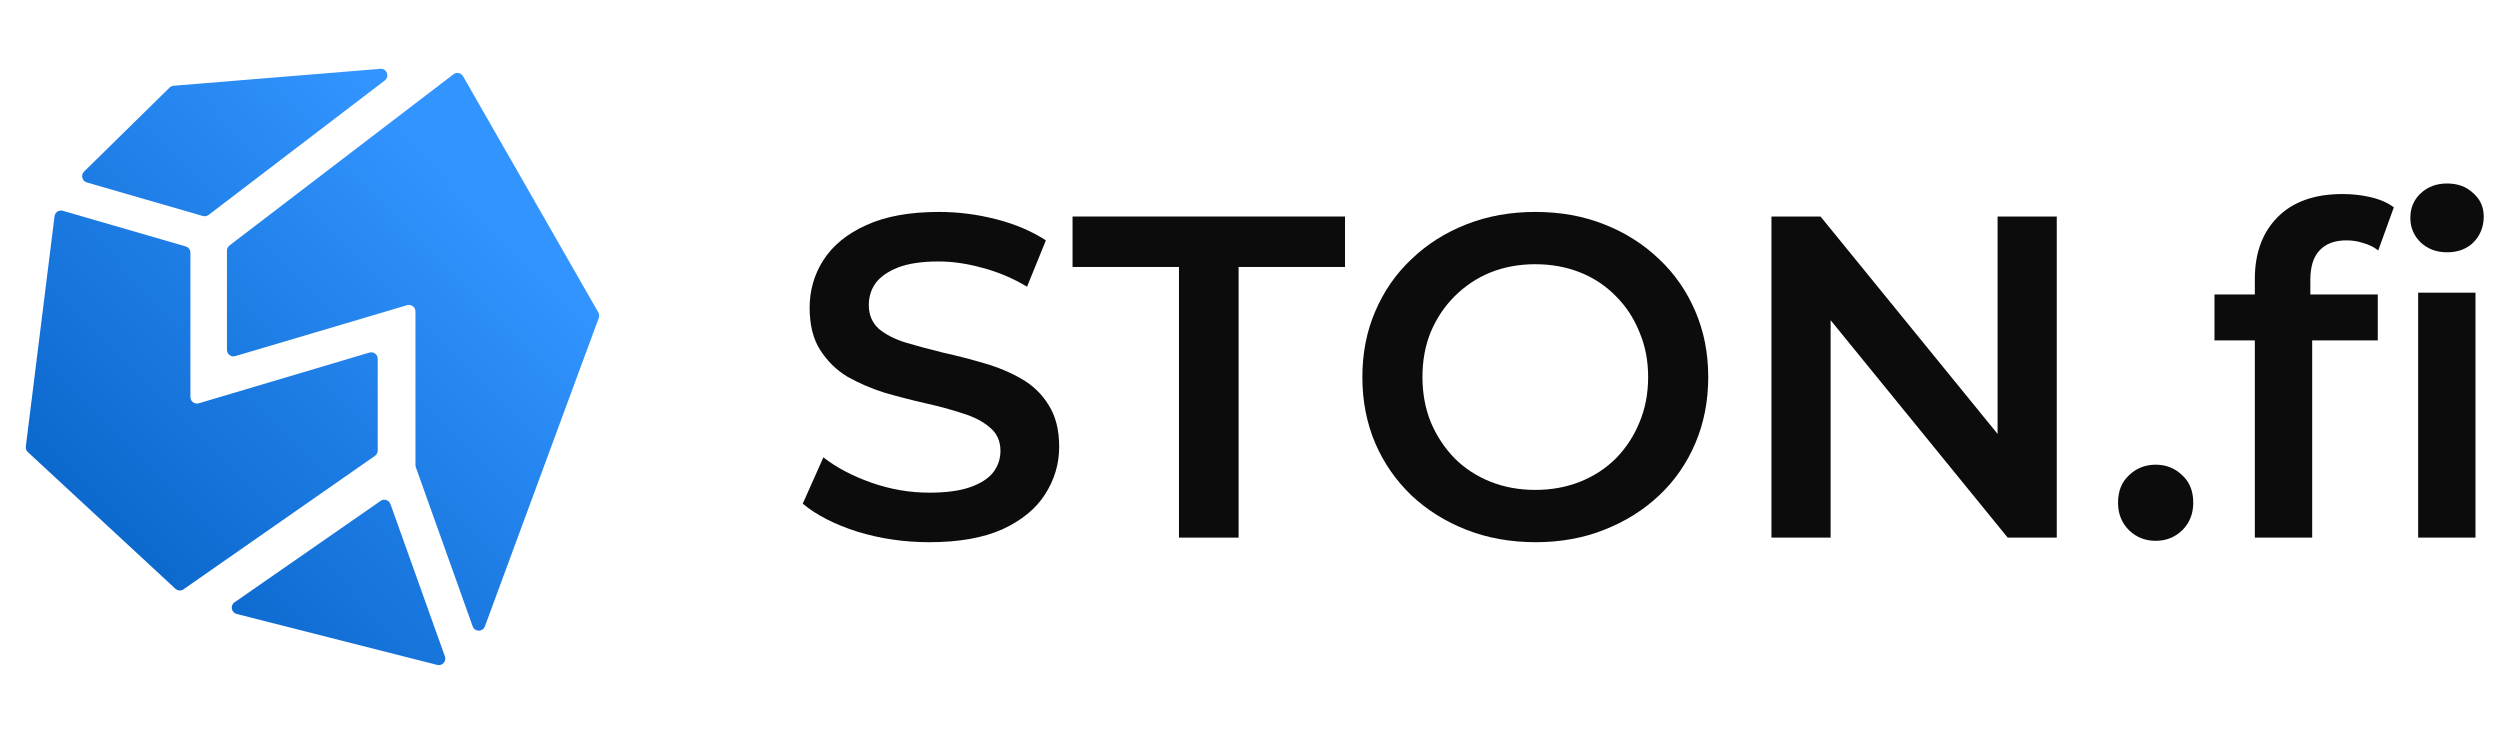
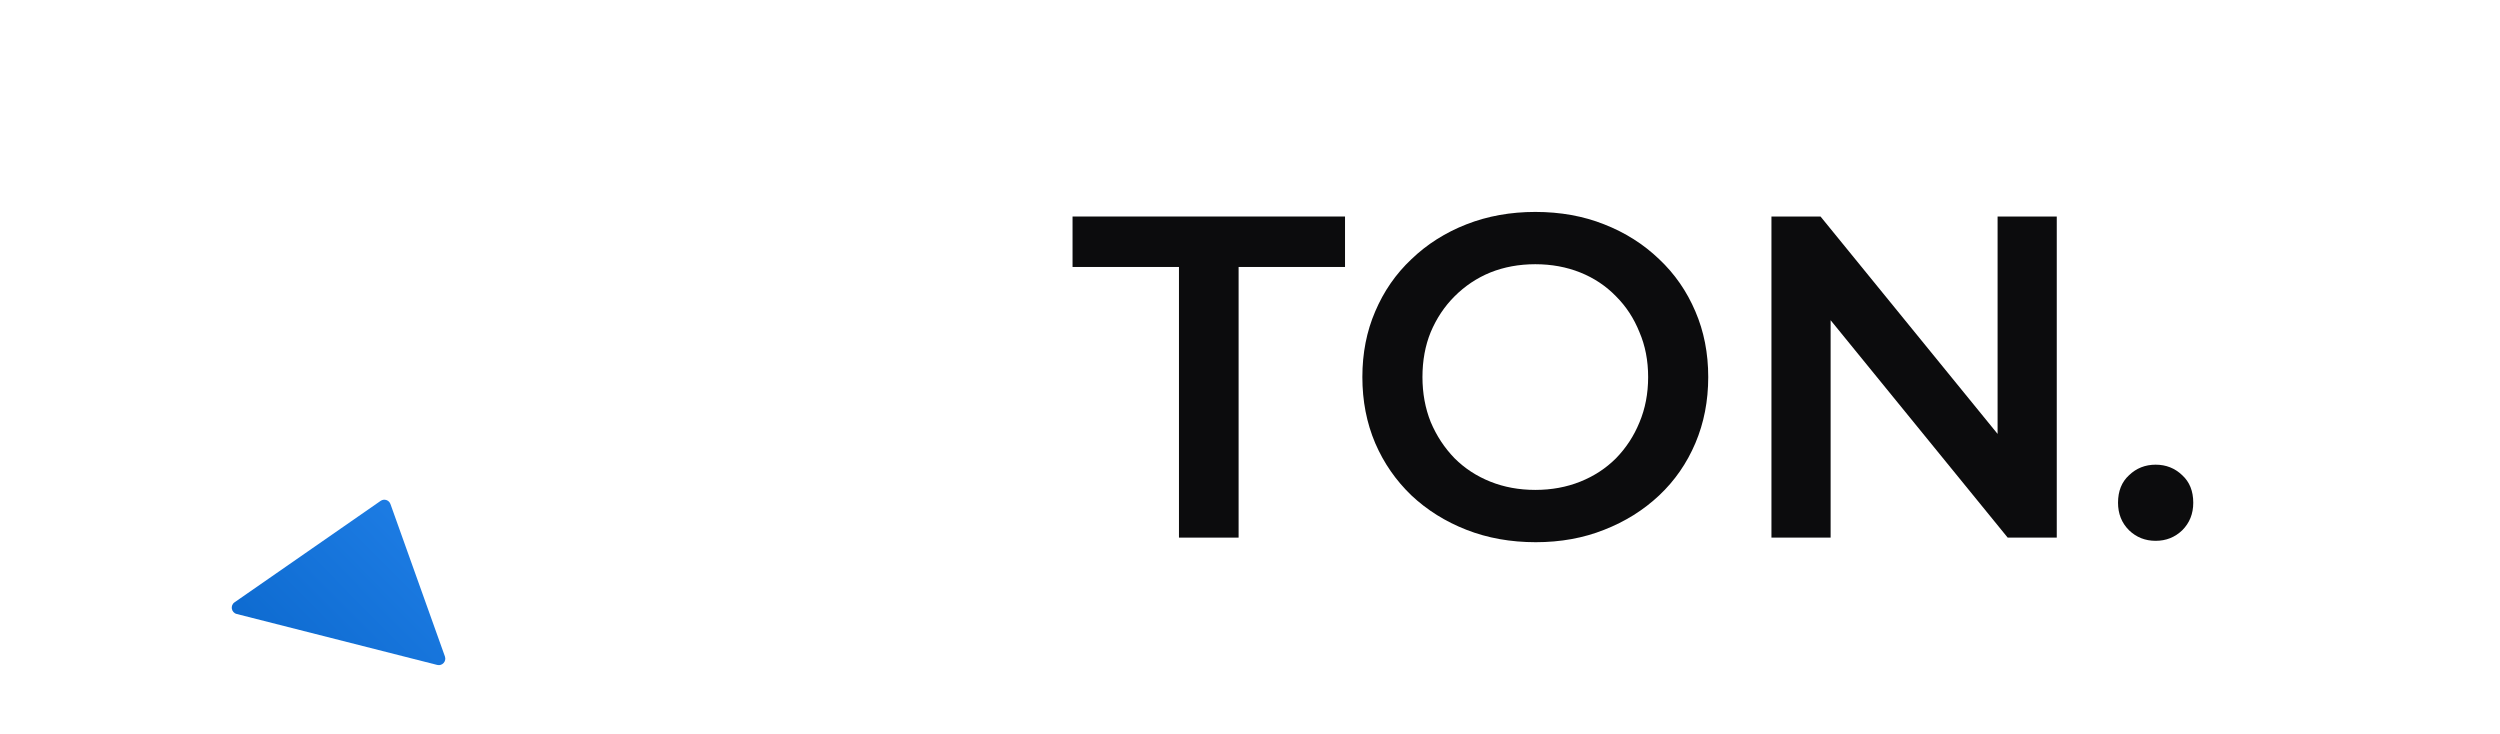
<svg xmlns="http://www.w3.org/2000/svg" width="109" height="32" viewBox="0 0 109 32" fill="none">
  <path d="M16.596 21.838C16.749 21.732 16.96 21.8 17.023 21.975L19.398 28.62C19.475 28.834 19.282 29.047 19.063 28.991L10.318 26.769C10.083 26.709 10.027 26.399 10.226 26.261L16.596 21.838Z" fill="url(#paint0_linear_65_1400)" />
-   <path d="M18.13 20.371C18.119 20.34 18.114 20.308 18.114 20.275V13.578C18.114 13.389 17.932 13.253 17.751 13.306L10.257 15.527C10.076 15.581 9.895 15.445 9.895 15.255V10.927C9.895 10.839 9.936 10.755 10.006 10.702L19.771 3.238C19.907 3.134 20.102 3.174 20.188 3.322L26.087 13.622C26.128 13.695 26.136 13.783 26.106 13.862L21.14 27.313C21.048 27.561 20.698 27.559 20.609 27.31L18.13 20.371Z" fill="url(#paint1_linear_65_1400)" />
-   <path d="M7.394 3.818C7.441 3.772 7.503 3.744 7.569 3.738L16.582 3.001C16.863 2.978 17.001 3.338 16.776 3.509L9.094 9.371C9.023 9.425 8.93 9.443 8.844 9.418L3.786 7.955C3.578 7.895 3.511 7.632 3.666 7.48L7.394 3.818Z" fill="url(#paint2_linear_65_1400)" />
-   <path d="M2.378 9.427C2.399 9.254 2.57 9.141 2.737 9.19L8.098 10.744C8.219 10.78 8.302 10.89 8.302 11.017V17.312C8.302 17.501 8.484 17.637 8.665 17.584L16.107 15.372C16.288 15.319 16.469 15.455 16.469 15.644V19.643C16.469 19.735 16.424 19.822 16.348 19.875L8.001 25.694C7.893 25.77 7.746 25.76 7.648 25.67L1.215 19.712C1.148 19.651 1.115 19.56 1.126 19.469L2.378 9.427Z" fill="url(#paint3_linear_65_1400)" />
-   <path d="M40.52 23.64C39.427 23.64 38.38 23.487 37.38 23.18C36.38 22.86 35.587 22.453 35 21.96L35.9 19.94C36.46 20.38 37.153 20.747 37.98 21.04C38.807 21.333 39.653 21.48 40.52 21.48C41.253 21.48 41.847 21.4 42.3 21.24C42.753 21.08 43.087 20.867 43.3 20.6C43.513 20.32 43.62 20.007 43.62 19.66C43.62 19.233 43.467 18.893 43.16 18.64C42.853 18.373 42.453 18.167 41.96 18.02C41.48 17.86 40.94 17.713 40.34 17.58C39.753 17.447 39.16 17.293 38.56 17.12C37.973 16.933 37.433 16.7 36.94 16.42C36.46 16.127 36.067 15.74 35.76 15.26C35.453 14.78 35.3 14.167 35.3 13.42C35.3 12.66 35.5 11.967 35.9 11.34C36.313 10.7 36.933 10.193 37.76 9.82C38.6 9.433 39.66 9.24 40.94 9.24C41.78 9.24 42.613 9.347 43.44 9.56C44.267 9.773 44.987 10.08 45.6 10.48L44.78 12.5C44.153 12.127 43.507 11.853 42.84 11.68C42.173 11.493 41.533 11.4 40.92 11.4C40.2 11.4 39.613 11.487 39.16 11.66C38.72 11.833 38.393 12.06 38.18 12.34C37.98 12.62 37.88 12.94 37.88 13.3C37.88 13.727 38.027 14.073 38.32 14.34C38.627 14.593 39.02 14.793 39.5 14.94C39.993 15.087 40.54 15.233 41.14 15.38C41.74 15.513 42.333 15.667 42.92 15.84C43.52 16.013 44.06 16.24 44.54 16.52C45.033 16.8 45.427 17.18 45.72 17.66C46.027 18.14 46.18 18.747 46.18 19.48C46.18 20.227 45.973 20.92 45.56 21.56C45.16 22.187 44.54 22.693 43.7 23.08C42.86 23.453 41.8 23.64 40.52 23.64Z" fill="#0C0C0D" />
  <path d="M51.403 23.44V11.64H46.763V9.44H58.643V11.64H54.003V23.44H51.403Z" fill="#0C0C0D" />
  <path d="M66.959 23.64C65.865 23.64 64.859 23.46 63.939 23.1C63.019 22.74 62.219 22.24 61.539 21.6C60.859 20.947 60.332 20.187 59.959 19.32C59.585 18.44 59.399 17.48 59.399 16.44C59.399 15.4 59.585 14.447 59.959 13.58C60.332 12.7 60.859 11.94 61.539 11.3C62.219 10.647 63.019 10.14 63.939 9.78C64.859 9.42 65.859 9.24 66.939 9.24C68.032 9.24 69.032 9.42 69.939 9.78C70.859 10.14 71.659 10.647 72.339 11.3C73.019 11.94 73.545 12.7 73.919 13.58C74.292 14.447 74.479 15.4 74.479 16.44C74.479 17.48 74.292 18.44 73.919 19.32C73.545 20.2 73.019 20.96 72.339 21.6C71.659 22.24 70.859 22.74 69.939 23.1C69.032 23.46 68.039 23.64 66.959 23.64ZM66.939 21.36C67.645 21.36 68.299 21.24 68.899 21C69.499 20.76 70.019 20.42 70.459 19.98C70.899 19.527 71.239 19.007 71.479 18.42C71.732 17.82 71.859 17.16 71.859 16.44C71.859 15.72 71.732 15.067 71.479 14.48C71.239 13.88 70.899 13.36 70.459 12.92C70.019 12.467 69.499 12.12 68.899 11.88C68.299 11.64 67.645 11.52 66.939 11.52C66.232 11.52 65.579 11.64 64.979 11.88C64.392 12.12 63.872 12.467 63.419 12.92C62.979 13.36 62.632 13.88 62.379 14.48C62.139 15.067 62.019 15.72 62.019 16.44C62.019 17.147 62.139 17.8 62.379 18.4C62.632 19 62.979 19.527 63.419 19.98C63.859 20.42 64.379 20.76 64.979 21C65.579 21.24 66.232 21.36 66.939 21.36Z" fill="#0C0C0D" />
  <path d="M77.235 23.44V9.44H79.375L88.155 20.22H87.095V9.44H89.675V23.44H87.535L78.755 12.66H79.815V23.44H77.235Z" fill="#0C0C0D" />
  <path d="M93.986 23.58C93.533 23.58 93.146 23.427 92.826 23.12C92.506 22.8 92.346 22.4 92.346 21.92C92.346 21.413 92.506 21.013 92.826 20.72C93.146 20.413 93.533 20.26 93.986 20.26C94.439 20.26 94.826 20.413 95.146 20.72C95.466 21.013 95.626 21.413 95.626 21.92C95.626 22.4 95.466 22.8 95.146 23.12C94.826 23.427 94.439 23.58 93.986 23.58Z" fill="#0C0C0D" />
-   <path d="M98.311 23.44V12.16C98.311 11.04 98.638 10.147 99.291 9.48C99.958 8.8 100.905 8.46 102.131 8.46C102.571 8.46 102.985 8.507 103.371 8.6C103.771 8.693 104.105 8.84 104.371 9.04L103.691 10.92C103.505 10.773 103.291 10.667 103.051 10.6C102.811 10.52 102.565 10.48 102.311 10.48C101.791 10.48 101.398 10.627 101.131 10.92C100.865 11.2 100.731 11.627 100.731 12.2V13.4L100.811 14.52V23.44H98.311ZM96.551 14.84V12.84H103.671V14.84H96.551ZM105.431 23.44V12.76H107.931V23.44H105.431ZM106.691 11C106.225 11 105.838 10.853 105.531 10.56C105.238 10.267 105.091 9.913 105.091 9.5C105.091 9.073 105.238 8.72 105.531 8.44C105.838 8.147 106.225 8 106.691 8C107.158 8 107.538 8.14 107.831 8.42C108.138 8.687 108.291 9.027 108.291 9.44C108.291 9.88 108.145 10.253 107.851 10.56C107.558 10.853 107.171 11 106.691 11Z" fill="#0C0C0D" />
  <defs>
    <linearGradient id="paint0_linear_65_1400" x1="20.916" y1="7.875" x2="0.327" y2="28.193" gradientUnits="userSpaceOnUse">
      <stop offset="0.016" stop-color="#3294FF" />
      <stop offset="1" stop-color="#005BBE" />
    </linearGradient>
    <linearGradient id="paint1_linear_65_1400" x1="20.916" y1="7.875" x2="0.327" y2="28.193" gradientUnits="userSpaceOnUse">
      <stop offset="0.016" stop-color="#3294FF" />
      <stop offset="1" stop-color="#005BBE" />
    </linearGradient>
    <linearGradient id="paint2_linear_65_1400" x1="20.916" y1="7.875" x2="0.327" y2="28.193" gradientUnits="userSpaceOnUse">
      <stop offset="0.016" stop-color="#3294FF" />
      <stop offset="1" stop-color="#005BBE" />
    </linearGradient>
    <linearGradient id="paint3_linear_65_1400" x1="20.916" y1="7.875" x2="0.327" y2="28.193" gradientUnits="userSpaceOnUse">
      <stop offset="0.016" stop-color="#3294FF" />
      <stop offset="1" stop-color="#005BBE" />
    </linearGradient>
  </defs>
</svg>